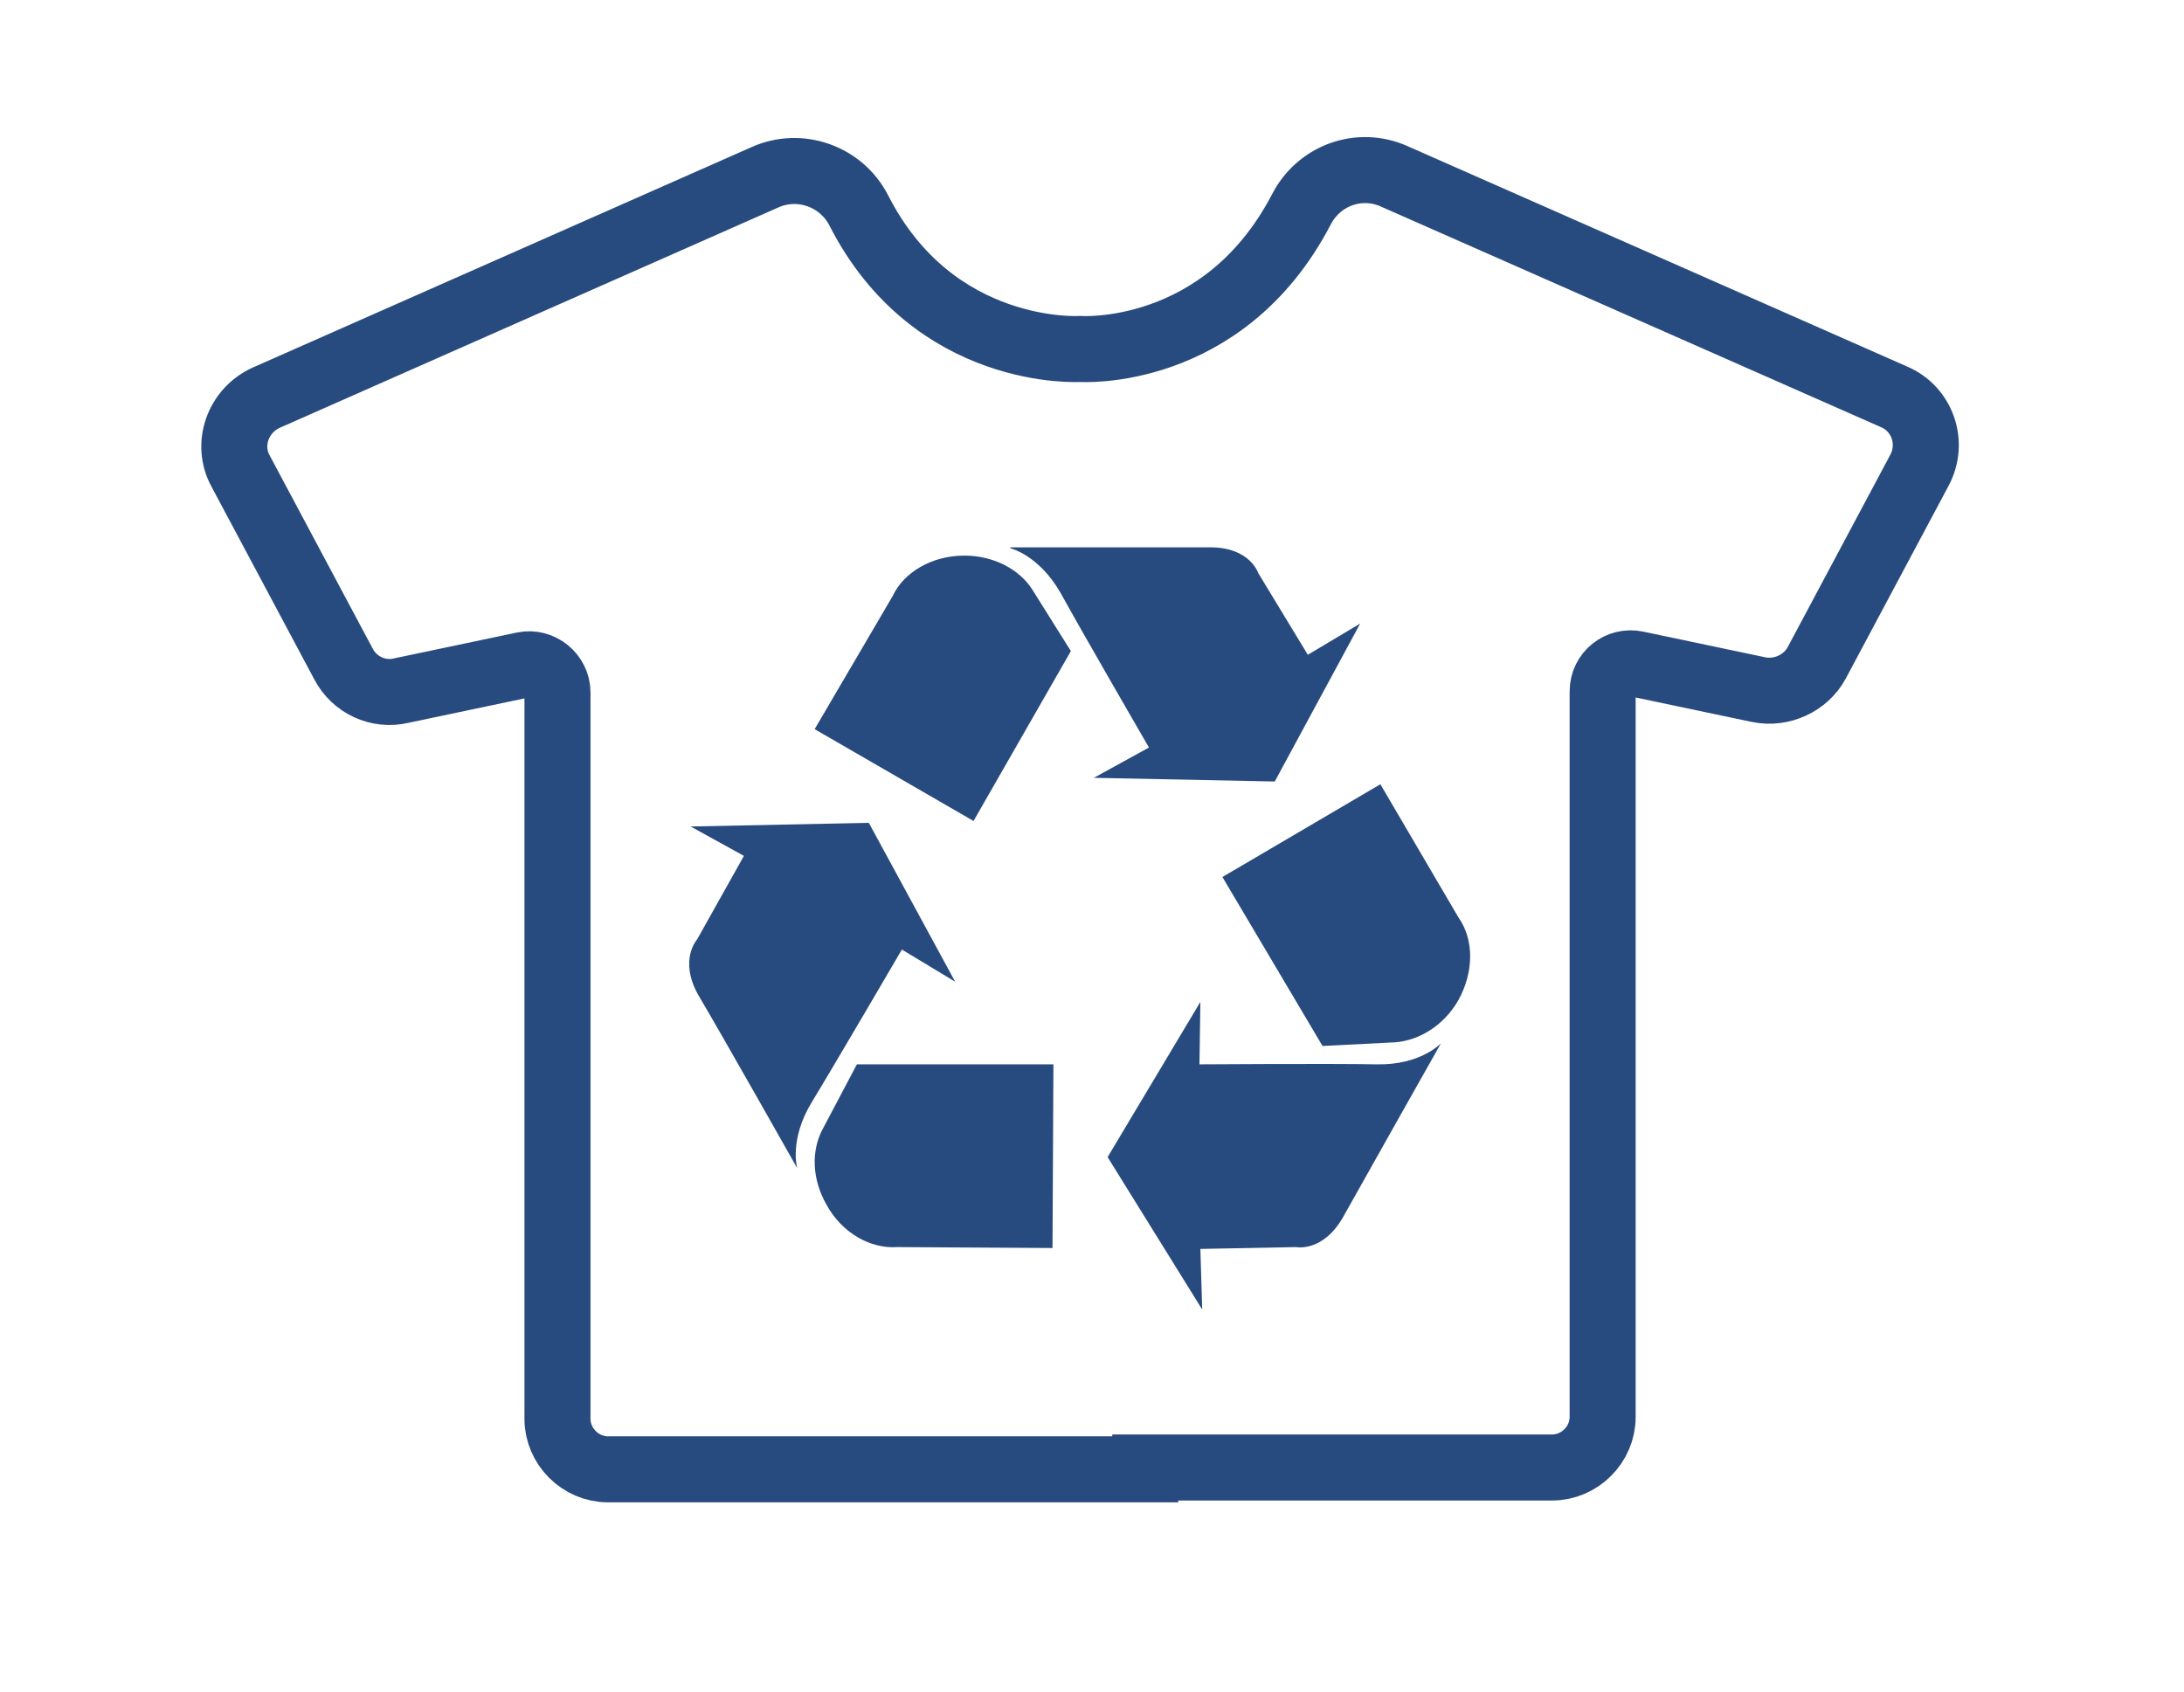
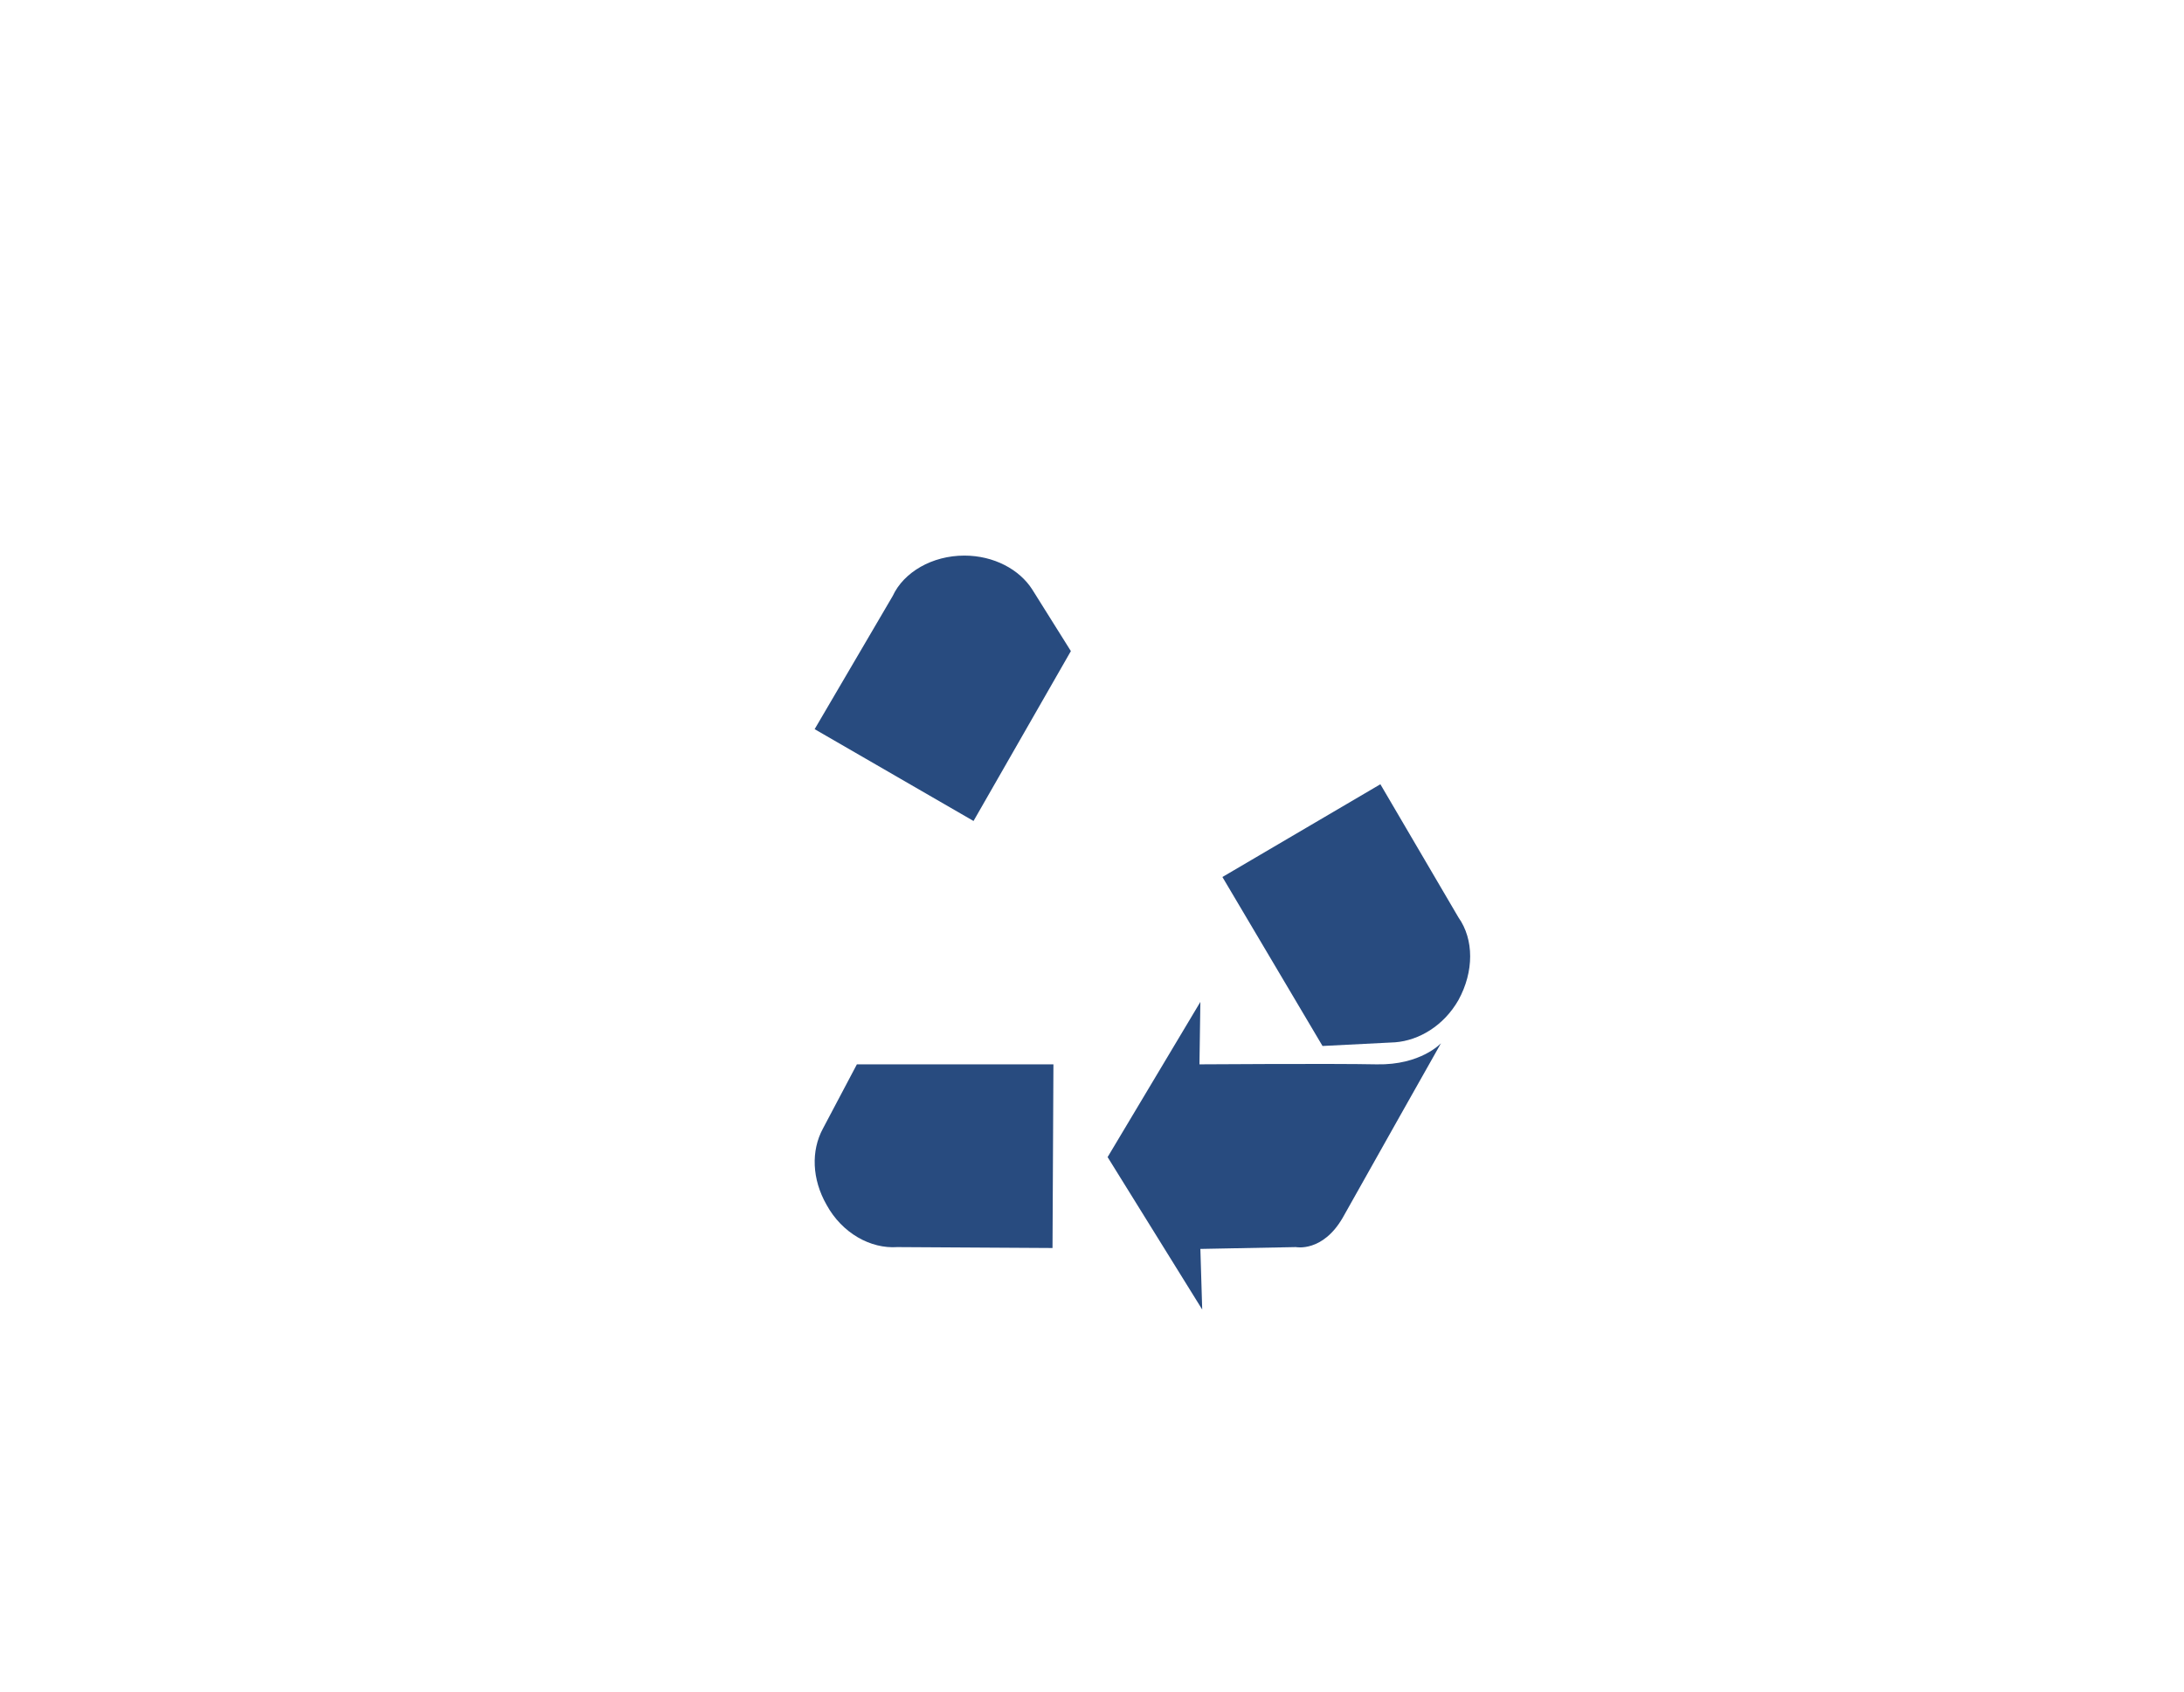
<svg xmlns="http://www.w3.org/2000/svg" version="1.1" id="Layer_1" x="0px" y="0px" viewBox="0 0 237.8 184.2" style="enable-background:new 0 0 237.8 184.2;" xml:space="preserve">
  <style type="text/css">
	.st0{fill:none;stroke:#284B7F;stroke-width:7.189;stroke-miterlimit:10;}
	.st1{fill:#284B7F;}
</style>
-   <path class="st0" d="M124.7,159.8H169c3,0,5.5-2.5,5.5-5.5V75.3c0-2,1.8-3.4,3.7-3l13.3,2.8c2.5,0.5,5.1-0.7,6.3-2.9l11.2-21  c1.6-3,0.3-6.7-2.8-8l-54.4-24c-3.8-1.7-8.2-0.1-10.1,3.6c-8.5,16.3-24.1,15.2-24.1,15.2s-15.9,1-24.1-15.1  c-1.9-3.7-6.4-5.3-10.2-3.6l-54.3,24c-3.1,1.4-4.4,5.1-2.8,8l11.2,21c1.2,2.3,3.8,3.5,6.3,2.9l13.3-2.8c1.9-0.4,3.7,1.1,3.7,3v79.1  c0,3,2.5,5.5,5.5,5.5h44.3H124.7z" />
  <g>
    <g>
      <path class="st1" d="M97.2,64.9c1.2-2.6,4.3-4.4,7.8-4.4c3.2,0,6,1.5,7.4,3.7l4.2,6.7L106,89.4l-17.3-10L97.2,64.9z" />
-       <path class="st1" d="M110,59.7c0,0,3.1,0.7,5.5,4.9c2.3,4.2,9.6,16.8,9.6,16.8l-6,3.3l19.7,0.4l9.3-17.2l-5.7,3.4l-5.4-8.9    c0,0-0.9-2.8-5.2-2.8H110z" />
      <path class="st1" d="M97.7,135.8c-2.9,0.2-6-1.5-7.7-4.6c-1.6-2.8-1.7-5.9-0.4-8.3l3.7-7l21.4,0l-0.1,20L97.7,135.8z" />
-       <path class="st1" d="M86.8,127.2c0,0-0.9-3.1,1.6-7.2c2.5-4.1,9.8-16.6,9.8-16.6l5.8,3.5l-9.4-17.3L75.2,90l5.8,3.2l-5.1,9.1    c0,0-2,2.2,0.1,6C78.5,112.5,86.8,127.2,86.8,127.2" />
      <path class="st1" d="M158.8,99.9c1.7,2.4,1.7,5.9,0,9c-1.6,2.8-4.3,4.4-6.9,4.6l-7.9,0.4l-10.9-18.4l17.2-10.1L158.8,99.9z" />
      <path class="st1" d="M156.9,113.6c0,0-2.2,2.4-7,2.3c-4.8-0.1-19.3,0-19.3,0l0.1-6.8L120.6,126l10.3,16.6l-0.2-6.6l10.4-0.2    c0,0,2.9,0.6,5.1-3.2C148.6,128.3,156.9,113.6,156.9,113.6" />
    </g>
  </g>
</svg>